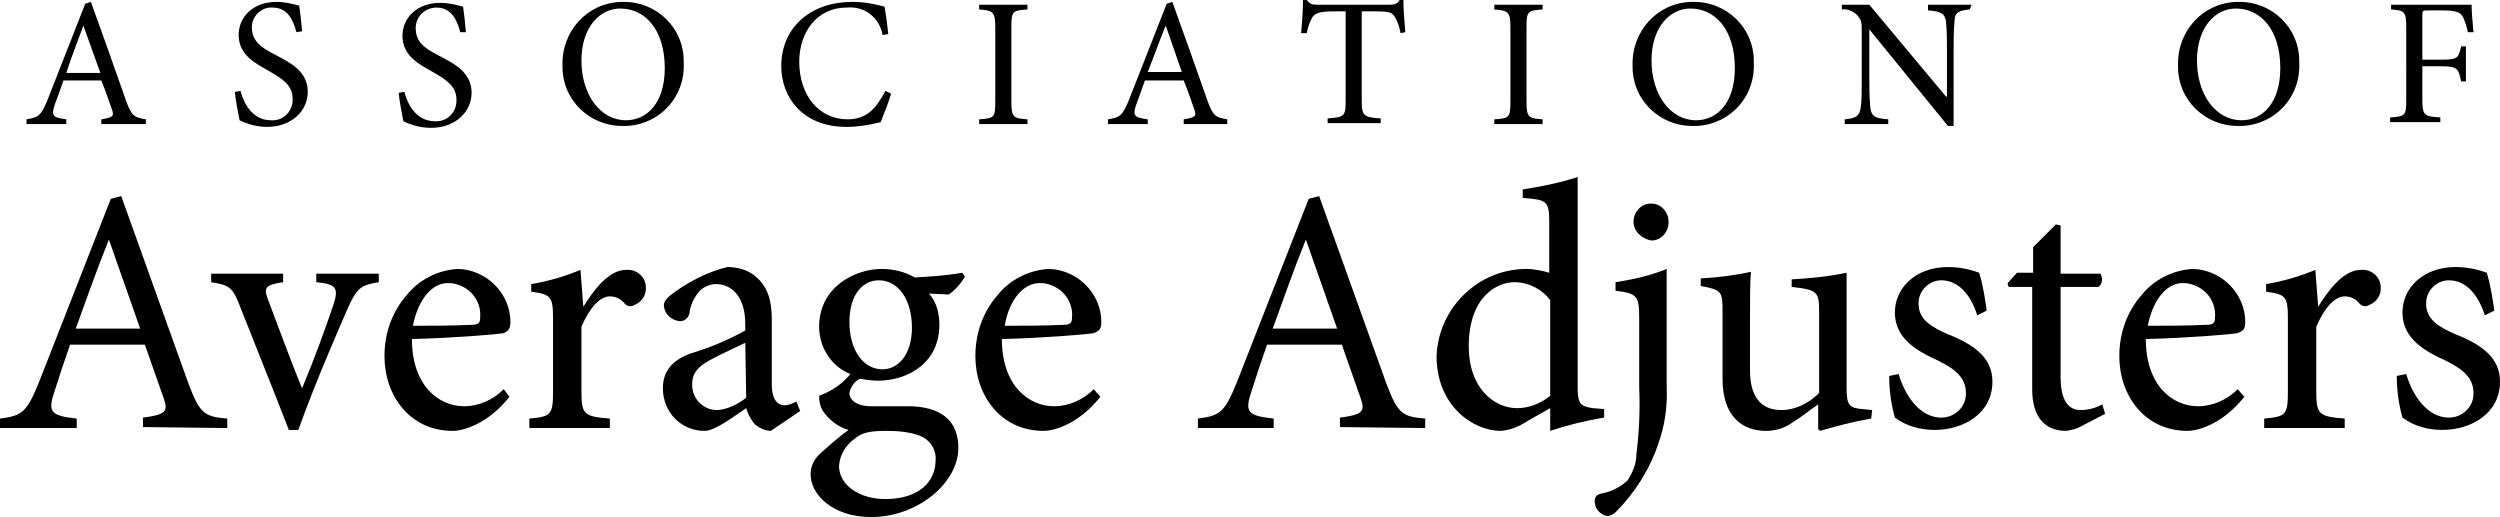
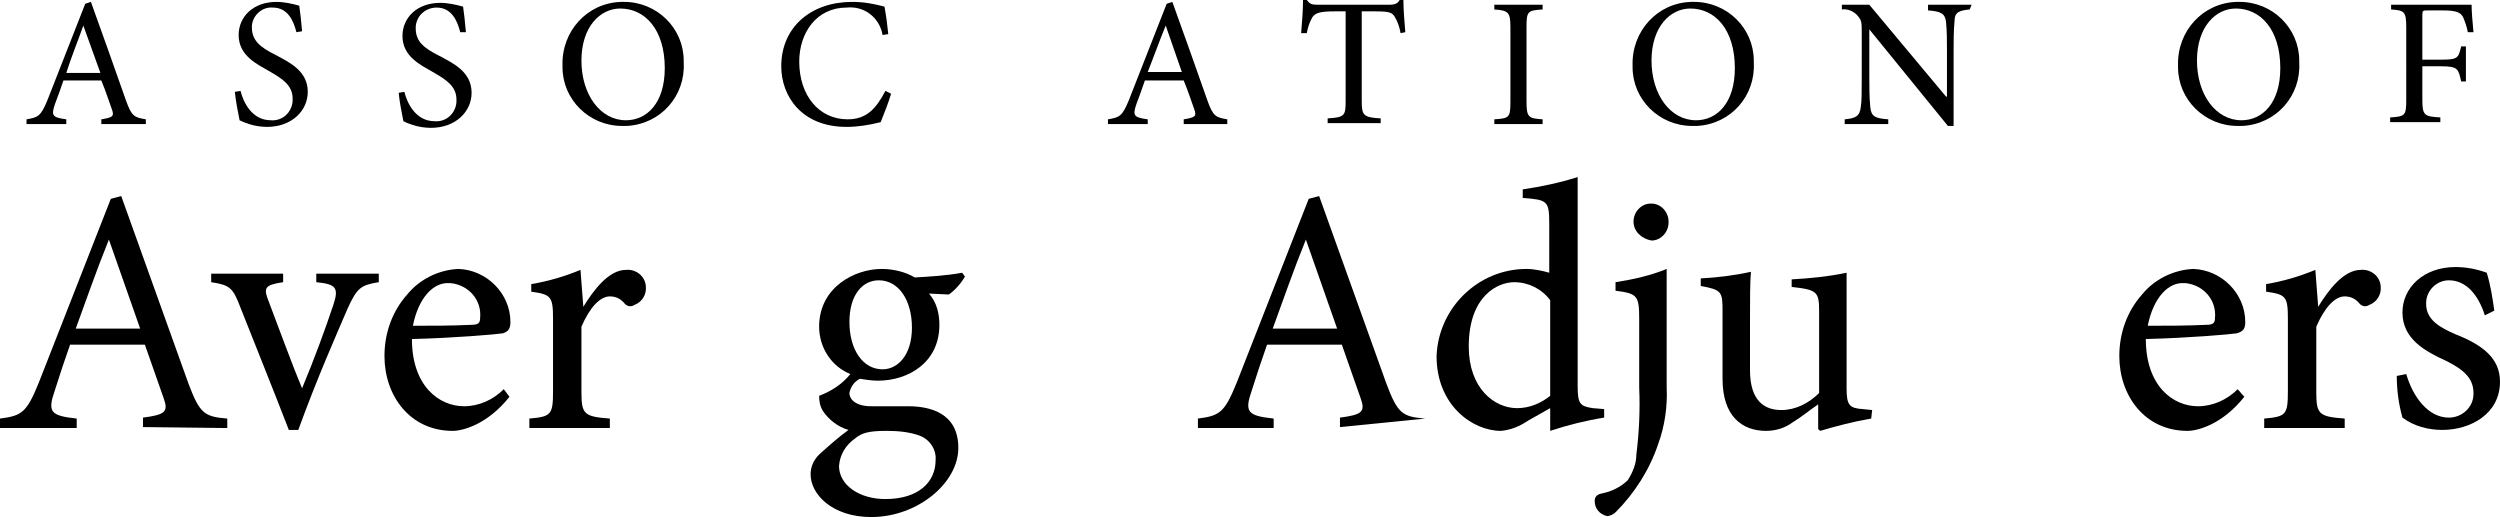
<svg xmlns="http://www.w3.org/2000/svg" version="1.1" id="Layer_1" x="0px" y="0px" width="264px" height="54.6px" viewBox="0 0 264 54.6" style="enable-background:new 0 0 264 54.6;" xml:space="preserve">
  <path id="Path_1" d="M10.7,13.1v-0.5c1.2-0.2,1.4-0.3,1.1-1.1c-0.3-0.8-0.6-1.8-1.1-3H6.7C6.4,9.4,6.1,10.2,5.8,11  c-0.4,1.2-0.3,1.4,1.2,1.6v0.5H2.8v-0.5c1.2-0.2,1.5-0.3,2.2-2L9,0.4l0.6-0.2c1.2,3.3,2.5,7,3.7,10.4c0.6,1.7,0.9,1.8,2.1,2v0.5  L10.7,13.1z M8.8,2.7L8.8,2.7C8.2,4.4,7.5,6.1,7,7.7h3.6L8.8,2.7z" />
  <path id="Path_2" d="M31.3,3.4c-0.3-1.2-0.9-2.6-2.5-2.6c-1.1-0.1-2.1,0.8-2.2,1.9c0,0.1,0,0.2,0,0.2c0,1.4,0.9,2.1,2.5,2.9  c1.5,0.8,3.4,1.7,3.4,3.9c0,2-1.7,3.7-4.3,3.7c-0.6,0-1.3-0.1-1.9-0.3c-0.3-0.1-0.6-0.2-1-0.4c-0.2-1-0.4-2-0.5-3l0.6-0.1  c0.3,1.2,1.2,3.1,3.2,3.1c1.2,0.1,2.2-0.8,2.3-2c0-0.1,0-0.2,0-0.3c0-1.4-1.1-2.1-2.5-2.9c-1.2-0.7-3.2-1.6-3.2-3.8  c0-1.9,1.5-3.5,4-3.5c0.8,0,1.7,0.2,2.4,0.4c0.1,0.7,0.2,1.5,0.3,2.7L31.3,3.4z" />
  <path id="Path_3" d="M48.6,3.4c-0.3-1.2-0.9-2.6-2.5-2.6C45,0.8,44,1.6,43.9,2.8c0,0.1,0,0.1,0,0.2c0,1.4,0.9,2.1,2.5,2.9  c1.5,0.8,3.4,1.7,3.4,3.9c0,2-1.7,3.7-4.3,3.7c-0.6,0-1.3-0.1-1.9-0.3c-0.3-0.1-0.6-0.2-1-0.4c-0.2-1-0.4-2-0.5-3l0.6-0.1  c0.3,1.2,1.2,3.1,3.2,3.1c1.2,0.1,2.2-0.8,2.3-2c0-0.1,0-0.2,0-0.3c0-1.4-1.1-2.1-2.5-2.9c-1.2-0.7-3.2-1.6-3.2-3.8  c0-1.9,1.5-3.5,4-3.5c0.8,0,1.7,0.2,2.4,0.4c0.1,0.7,0.2,1.5,0.3,2.7L48.6,3.4z" />
  <path id="Path_4" d="M72.2,6.6c0.2,3.5-2.4,6.5-6,6.7c-0.2,0-0.4,0-0.5,0c-3.5,0-6.3-2.8-6.3-6.2c0-0.1,0-0.2,0-0.2  c-0.1-3.6,2.6-6.6,6.2-6.7c0.1,0,0.2,0,0.3,0c3.5,0,6.3,2.8,6.3,6.2C72.2,6.5,72.2,6.6,72.2,6.6 M61.4,6.4c0,3.6,2,6.3,4.7,6.3  c2.2,0,4.1-1.8,4.1-5.5c0-4.1-2.1-6.3-4.7-6.3C63.4,0.9,61.4,2.8,61.4,6.4" />
  <path id="Path_5" d="M94.1,9.9c-0.3,1-0.7,2-1.1,3c-1.2,0.3-2.4,0.5-3.6,0.5c-4.8,0-6.9-3.3-6.9-6.4c0-4.1,3.1-6.8,7.5-6.8  c1.2,0,2.3,0.2,3.4,0.5c0.2,1.1,0.3,1.9,0.4,2.9l-0.6,0.1c-0.3-1.8-1.9-3.1-3.8-2.9c-3.2,0-5,2.7-5,5.7c0,3.6,2.1,6.1,5.1,6.1  c2,0,3-1.1,4-3L94.1,9.9z" />
-   <path id="Path_6" d="M103.4,13.1v-0.5c1.6-0.1,1.7-0.2,1.7-1.9V2.9c0-1.6-0.2-1.8-1.7-1.9V0.5h5.1V1c-1.6,0.1-1.7,0.2-1.7,1.9v7.8  c0,1.7,0.2,1.8,1.7,1.9v0.5H103.4z" />
  <path id="Path_7" d="M125,13.1v-0.5c1.2-0.2,1.4-0.3,1.1-1.1s-0.6-1.8-1.1-3h-4.1c-0.3,0.9-0.6,1.7-0.9,2.5  c-0.4,1.2-0.3,1.4,1.2,1.6v0.5h-4.2v-0.5c1.2-0.2,1.5-0.3,2.2-2l4-10.2l0.6-0.2c1.2,3.3,2.5,7,3.7,10.4c0.6,1.7,0.9,1.8,2.1,2v0.5  L125,13.1z M123.1,2.7L123.1,2.7c-0.7,1.7-1.3,3.4-1.9,4.9h3.6L123.1,2.7z" />
  <path id="Path_8" d="M147.9,3.5c-0.1-0.6-0.3-1.2-0.6-1.7c-0.3-0.5-0.6-0.6-2.1-0.6h-1.4v9.5c0,1.5,0.2,1.7,2,1.8v0.5h-5.6v-0.5  c1.8-0.1,1.9-0.3,1.9-1.8V1.2h-1.2c-1.6,0-2,0.2-2.3,0.6c-0.3,0.5-0.5,1.1-0.6,1.7h-0.6c0.1-1.2,0.2-2.4,0.2-3.5h0.4  c0.3,0.4,0.5,0.5,1.1,0.5h7.7c0.4,0,0.8-0.1,1-0.5h0.4c0,0.9,0.1,2.3,0.2,3.4L147.9,3.5z" />
  <path id="Path_9" d="M157.8,13.1v-0.5c1.6-0.1,1.7-0.2,1.7-1.9V2.9c0-1.6-0.2-1.8-1.7-1.9V0.5h5.1V1c-1.6,0.1-1.7,0.2-1.7,1.9v7.8  c0,1.7,0.2,1.8,1.7,1.9v0.5H157.8z" />
  <path id="Path_10" d="M185.2,6.6c0.2,3.5-2.4,6.5-6,6.7c-0.2,0-0.4,0-0.5,0c-3.5,0-6.3-2.8-6.3-6.2c0-0.1,0-0.2,0-0.2  c-0.1-3.6,2.6-6.6,6.2-6.7c0.1,0,0.2,0,0.3,0c3.5,0,6.3,2.8,6.3,6.2C185.2,6.5,185.2,6.6,185.2,6.6 M174.4,6.4c0,3.6,2,6.3,4.7,6.3  c2.2,0,4.1-1.8,4.1-5.5c0-4.1-2.1-6.3-4.7-6.3C176.4,0.9,174.4,2.8,174.4,6.4" />
  <path id="Path_11" d="M208,1c-1.1,0.1-1.6,0.3-1.6,1.2c-0.1,1.1-0.1,2.2-0.1,3.3v7.8h-0.6l-8.3-10.2h0V8c0,1.1,0,2.2,0.1,3.3  c0.1,1,0.5,1.2,1.9,1.3v0.5h-4.6v-0.5c1.1-0.1,1.6-0.3,1.7-1.3c0.1-0.6,0.1-1.5,0.1-3.3V3.7c0-1.4,0-1.5-0.4-2  c-0.4-0.5-1.1-0.8-1.7-0.7V0.5h2.9l8.1,9.7h0.1V5.5c0-1.1,0-2.2-0.1-3.2c-0.1-0.9-0.6-1.1-1.9-1.2V0.5h4.6L208,1z" />
  <path id="Path_12" d="M242.8,6.6c0.2,3.5-2.4,6.5-6,6.7c-0.2,0-0.4,0-0.5,0c-3.5,0-6.3-2.8-6.3-6.2c0-0.1,0-0.2,0-0.2  c-0.1-3.6,2.6-6.6,6.2-6.7c0.1,0,0.2,0,0.3,0c3.5,0,6.3,2.8,6.3,6.2C242.8,6.5,242.8,6.6,242.8,6.6 M232,6.4c0,3.6,2,6.3,4.7,6.3  c2.2,0,4.1-1.8,4.1-5.5c0-4.1-2.1-6.3-4.7-6.3C234,0.9,232,2.8,232,6.4" />
  <path id="Path_13" d="M260.6,3.4c-0.1-0.6-0.3-1.1-0.5-1.6c-0.3-0.5-0.7-0.7-2.2-0.7h-1.5c-0.6,0-0.6,0-0.6,0.6v4.6h2  c1.8,0,1.8-0.2,2.1-1.4h0.5v3.7h-0.5c-0.3-1.3-0.3-1.6-2.1-1.6h-2v3.5c0,1.7,0.2,1.8,1.9,1.9v0.5h-5.3v-0.5c1.6-0.1,1.7-0.2,1.7-1.9  V2.9c0-1.7-0.2-1.8-1.6-1.9V0.5h8.5c0,0.7,0.1,1.9,0.2,2.9L260.6,3.4z" />
  <path id="Path_14" d="M15.1,45.1v-1c2.3-0.3,2.7-0.6,2.2-2s-1.2-3.4-2-5.7H7.4c-0.6,1.7-1.1,3.2-1.6,4.8c-0.8,2.3-0.5,2.7,2.3,3v1H0  v-1c2.3-0.3,2.8-0.6,4.1-3.8l7.6-19.4l1.1-0.3c2.3,6.4,4.8,13.4,7.1,19.8c1.2,3.2,1.7,3.5,4.1,3.7v1L15.1,45.1z M11.5,25.3  L11.5,25.3c-1.3,3.2-2.4,6.4-3.5,9.4h6.8L11.5,25.3z" />
  <path id="Path_15" d="M40,29.8c-1.9,0.3-2.3,0.6-3.3,2.8c-1.2,2.8-3.2,7.3-5.2,12.8h-1c-1.7-4.4-3.4-8.6-5.1-12.9  c-0.8-2.1-1.1-2.4-3.1-2.7v-0.9h7.6v0.9c-2,0.3-2.1,0.6-1.5,2.1c1,2.6,2.4,6.5,3.5,9.1c1.3-3.1,2.5-6.4,3.3-8.8  c0.6-1.8,0.3-2.2-1.8-2.4v-0.9H40L40,29.8z" />
  <path id="Path_16" d="M53.8,41.9c-2.3,2.9-4.9,3.6-6,3.6c-4.5,0-7.2-3.7-7.2-7.9c0-2.4,0.8-4.7,2.4-6.5c1.3-1.6,3.3-2.6,5.4-2.7  c3,0.1,5.5,2.6,5.5,5.6c0,0.7-0.2,1-0.8,1.2c-0.6,0.1-5.2,0.5-9.6,0.6c0,5,2.9,7.1,5.5,7.1c1.6,0,3.1-0.7,4.2-1.8L53.8,41.9z   M43.6,34.4c2.1,0,4.1,0,6.2-0.1c0.7,0,0.9-0.2,0.9-0.7c0.2-1.9-1.2-3.5-3.1-3.7c-0.1,0-0.1,0-0.2,0C45.8,29.8,44.2,31.4,43.6,34.4" />
  <path id="Path_17" d="M61.6,32.4c1.1-1.8,2.7-3.9,4.5-3.9c1-0.1,2,0.6,2.1,1.7c0.1,0.9-0.4,1.7-1.2,2c-0.3,0.2-0.7,0.2-1-0.1  c-0.4-0.5-0.9-0.8-1.6-0.8c-1,0-2.1,1.1-3,3.2v6.8c0,2.4,0.2,2.7,3,2.9v1h-8.5v-1c2.3-0.2,2.5-0.4,2.5-2.9v-7.6  c0-2.4-0.2-2.6-2.3-2.9v-0.8c1.8-0.3,3.5-0.8,5.2-1.5L61.6,32.4L61.6,32.4z" />
-   <path id="Path_18" d="M81.4,45.5c-0.6,0-1.2-0.3-1.7-0.7c-0.4-0.5-0.7-1-0.9-1.7c-1.5,1-3.3,2.4-4.4,2.4c-2.5,0-4.4-2-4.4-4.5  c0,0,0,0,0,0c0-1.8,1-3,3-3.7c2-0.6,3.9-1.4,5.7-2.4v-0.7c0-2.7-1.3-4.2-3.1-4.2c-0.6,0-1.3,0.3-1.7,0.7c-0.6,0.7-1,1.5-1.1,2.4  c-0.1,0.5-0.6,0.9-1.1,0.8c-0.8-0.1-1.5-0.7-1.6-1.6c0-0.6,0.5-1,1.2-1.5c1.7-1.2,3.5-2.1,5.5-2.6c1.1,0,2.2,0.3,3,1  c1.3,1.1,1.7,2.6,1.7,4.5v6.9c0,1.7,0.7,2.2,1.3,2.2c0.5,0,0.9-0.2,1.3-0.4l0.4,1L81.4,45.5z M78.7,36.2c-0.8,0.4-2.6,1.2-3.3,1.6  c-1.4,0.7-2.3,1.4-2.3,2.7c-0.1,1.5,1.1,2.8,2.6,2.8c0,0,0,0,0.1,0c1.1-0.1,2.1-0.6,3-1.3L78.7,36.2z" />
  <path id="Path_19" d="M101.9,29.2c-0.4,0.7-1,1.4-1.7,1.9l-2.1-0.1c0.8,0.9,1.1,2.1,1.1,3.3c0,4-3.3,5.9-6.5,5.9  c-0.6,0-1.3-0.1-1.9-0.2c-0.6,0.3-1,0.9-1.1,1.5c0,0.7,0.7,1.4,2.3,1.4c1.3,0,2.7,0,3.9,0c2.3,0,5.3,0.7,5.3,4.4  c0,3.7-4.3,7.3-9.2,7.3c-4.1,0-6.4-2.4-6.4-4.5c0-0.8,0.3-1.5,0.9-2.1c1-0.9,2-1.8,3.1-2.6c-1.1-0.3-2.1-1.1-2.7-2  c-0.3-0.5-0.4-1-0.4-1.6c1.3-0.5,2.4-1.2,3.3-2.3c-2-0.8-3.3-2.8-3.3-5c0-4.2,3.8-6.1,6.6-6.1c1.2,0,2.5,0.3,3.5,0.9  c1.7-0.1,3.4-0.2,5-0.5L101.9,29.2z M90.3,46.3c-1,0.7-1.6,1.7-1.7,2.9c0,2,2.1,3.5,4.9,3.5c3.5,0,5.3-1.8,5.3-4.1  c0.1-1.1-0.6-2.2-1.7-2.6c-1.1-0.4-2.3-0.5-3.5-0.5C91.8,45.5,91,45.7,90.3,46.3 M89.7,34c0,2.9,1.4,5,3.5,5c1.6,0,3.1-1.5,3.1-4.4  s-1.4-5-3.5-5C91.1,29.6,89.7,31.1,89.7,34" />
-   <path id="Path_20" d="M116.2,41.9c-2.3,2.9-4.9,3.6-6,3.6c-4.5,0-7.2-3.7-7.2-7.9c0-2.4,0.8-4.7,2.4-6.5c1.3-1.6,3.3-2.6,5.4-2.7  c3,0.1,5.5,2.6,5.5,5.6c0,0.7-0.2,1-0.9,1.2c-0.6,0.1-5.2,0.5-9.6,0.6c0,5,2.9,7.1,5.5,7.1c1.6,0,3.1-0.7,4.2-1.8L116.2,41.9z   M106.1,34.4c2.1,0,4.1,0,6.2-0.1c0.7,0,0.9-0.2,0.9-0.7c0.2-1.9-1.2-3.5-3.1-3.7c-0.1,0-0.1,0-0.2,0  C108.3,29.8,106.6,31.4,106.1,34.4" />
-   <path id="Path_21" d="M141.5,45.1v-1c2.3-0.3,2.7-0.6,2.2-2s-1.2-3.4-2-5.7h-7.9c-0.6,1.7-1.1,3.2-1.6,4.8c-0.8,2.3-0.5,2.7,2.3,3v1  h-8v-1c2.3-0.3,2.8-0.6,4.1-3.8l7.6-19.4l1.1-0.3c2.3,6.4,4.8,13.4,7.1,19.8c1.2,3.2,1.7,3.5,4.1,3.7v1L141.5,45.1z M137.9,25.3  L137.9,25.3c-1.3,3.2-2.4,6.4-3.5,9.4h6.8L137.9,25.3z" />
+   <path id="Path_21" d="M141.5,45.1v-1c2.3-0.3,2.7-0.6,2.2-2s-1.2-3.4-2-5.7h-7.9c-0.6,1.7-1.1,3.2-1.6,4.8c-0.8,2.3-0.5,2.7,2.3,3v1  h-8v-1c2.3-0.3,2.8-0.6,4.1-3.8l7.6-19.4l1.1-0.3c2.3,6.4,4.8,13.4,7.1,19.8c1.2,3.2,1.7,3.5,4.1,3.7L141.5,45.1z M137.9,25.3  L137.9,25.3c-1.3,3.2-2.4,6.4-3.5,9.4h6.8L137.9,25.3z" />
  <path id="Path_22" d="M169.4,44.1c-1.9,0.3-3.9,0.8-5.7,1.4v-2.4l-2.3,1.3c-0.9,0.6-1.8,1-2.9,1.1c-3,0-6.8-2.7-6.8-7.9  c0.2-5.1,4.4-9.2,9.5-9.2c0.8,0,1.7,0.2,2.4,0.4v-5.2c0-2.4-0.2-2.5-2.8-2.7V20c2-0.3,3.9-0.7,5.8-1.3v22.1c0,1.9,0.3,2.1,1.6,2.3  l1.2,0.1L169.4,44.1z M163.7,31.7c-0.9-1.2-2.3-1.9-3.8-1.9c-1.7,0-4.8,1.4-4.8,6.8c0,4.4,2.7,6.5,5.1,6.5c1.3,0,2.5-0.5,3.5-1.3  L163.7,31.7z" />
  <path id="Path_23" d="M170.6,29.8c1.9-0.3,3.7-0.7,5.4-1.4v12.5c0.1,2-0.2,4.1-0.9,6c-0.9,2.7-2.5,5.2-4.5,7.2  c-0.2,0.2-0.6,0.4-0.9,0.4c-0.8-0.2-1.3-0.8-1.3-1.6c0-0.4,0.2-0.7,0.8-0.8c1-0.2,2-0.7,2.7-1.4c0.5-0.8,0.9-1.7,0.9-2.7  c0.3-2.4,0.4-4.7,0.3-7.1v-7.2c0-2.5-0.2-2.7-2.5-3L170.6,29.8z M172.5,23.4c0-1,0.8-1.9,1.8-1.9c0,0,0,0,0.1,0c1,0,1.8,0.9,1.8,1.9  c0,0,0,0,0,0.1c0,1-0.8,1.9-1.8,1.9C173.3,25.2,172.5,24.4,172.5,23.4" />
  <path id="Path_24" d="M197.6,44.2c-1.8,0.3-3.7,0.8-5.4,1.3l-0.2-0.2v-2.6c-0.9,0.6-1.7,1.3-2.7,1.9c-0.8,0.6-1.8,0.9-2.8,0.9  c-2.5,0-4.6-1.5-4.6-5.5v-7.2c0-2-0.1-2.2-2.3-2.6v-0.8c1.8-0.1,3.5-0.3,5.3-0.7c-0.1,1.1-0.1,2.9-0.1,5.4v5c0,3.3,1.6,4.2,3.3,4.2  c1.5,0,2.9-0.7,4-1.8v-8.6c0-2.1-0.2-2.3-2.9-2.6v-0.8c1.9-0.1,3.9-0.3,5.8-0.7V41c0,1.8,0.3,2.1,1.7,2.2l1,0.1L197.6,44.2z" />
-   <path id="Path_25" d="M208.8,33.3c-0.7-2.2-2-3.7-3.8-3.7c-1.3,0-2.4,1.1-2.4,2.4c0,0,0,0.1,0,0.1c0,1.7,1.5,2.5,3.1,3.2  c2.8,1.1,4.7,2.5,4.7,5c0,3.4-3.1,5.1-6.1,5.1c-1.5,0-3-0.4-4.2-1.3c-0.4-1.4-0.6-2.9-0.6-4.4l1-0.2c0.7,2.4,2.3,4.6,4.5,4.6  c1.4,0,2.6-1.1,2.6-2.5c0,0,0,0,0-0.1c0-1.6-1.1-2.5-2.9-3.4c-2.2-1-4.6-2.3-4.6-5.1c0-2.6,2.2-4.8,5.6-4.8c1.1,0,2.2,0.2,3.3,0.6  c0.4,1.3,0.6,2.6,0.8,4L208.8,33.3z" />
-   <path id="Path_26" d="M219.8,45c-0.5,0.3-1,0.4-1.6,0.5c-2.3,0-3.6-1.5-3.6-4.4V30.3h-2.5l-0.1-0.4l1-1.1h1.7v-2.7l2.4-2.4l0.5,0.1  v5.1h4.2c0.3,0.5,0.2,1.1-0.2,1.4h-4v9.5c0,3,1.2,3.5,2.1,3.5c0.8,0,1.6-0.2,2.3-0.6l0.3,1L219.8,45z" />
  <path id="Path_27" d="M237,41.9c-2.3,2.9-4.9,3.6-6,3.6c-4.5,0-7.2-3.7-7.2-7.9c0-2.4,0.8-4.7,2.4-6.5c1.3-1.6,3.3-2.6,5.4-2.7  c3,0.1,5.5,2.6,5.5,5.6c0,0.7-0.2,1-0.9,1.2c-0.6,0.1-5.2,0.5-9.6,0.6c0,5,2.9,7.1,5.5,7.1c1.6,0,3.1-0.7,4.2-1.8L237,41.9z   M226.8,34.4c2.1,0,4.1,0,6.2-0.1c0.7,0,0.9-0.2,0.9-0.7c0.2-1.9-1.2-3.5-3.1-3.7c-0.1,0-0.1,0-0.2,0  C229,29.8,227.4,31.4,226.8,34.4" />
  <path id="Path_28" d="M244.8,32.4c1.1-1.8,2.7-3.9,4.5-3.9c1-0.1,2,0.6,2.1,1.7c0.1,0.9-0.4,1.7-1.2,2c-0.3,0.2-0.7,0.2-1-0.1  c-0.4-0.5-0.9-0.8-1.6-0.8c-1,0-2.1,1.1-3,3.2v6.8c0,2.4,0.2,2.7,3,2.9v1h-8.5v-1c2.3-0.2,2.5-0.4,2.5-2.9v-7.6  c0-2.4-0.2-2.6-2.3-2.9v-0.8c1.8-0.3,3.5-0.8,5.2-1.5L244.8,32.4L244.8,32.4z" />
  <path id="Path_29" d="M262.4,33.3c-0.7-2.2-2-3.7-3.8-3.7c-1.3,0-2.4,1.1-2.4,2.4c0,0,0,0.1,0,0.1c0,1.7,1.5,2.5,3.1,3.2  c2.8,1.1,4.7,2.5,4.7,5c0,3.4-3.1,5.1-6.1,5.1c-1.5,0-3-0.4-4.2-1.3c-0.4-1.4-0.6-2.9-0.6-4.4l1-0.2c0.7,2.4,2.3,4.6,4.5,4.6  c1.4,0,2.6-1.1,2.6-2.5c0,0,0,0,0-0.1c0-1.6-1.1-2.5-2.9-3.4c-2.2-1-4.6-2.3-4.6-5.1c0-2.6,2.2-4.8,5.6-4.8c1.1,0,2.2,0.2,3.3,0.6  c0.4,1.3,0.6,2.6,0.8,4L262.4,33.3z" />
</svg>